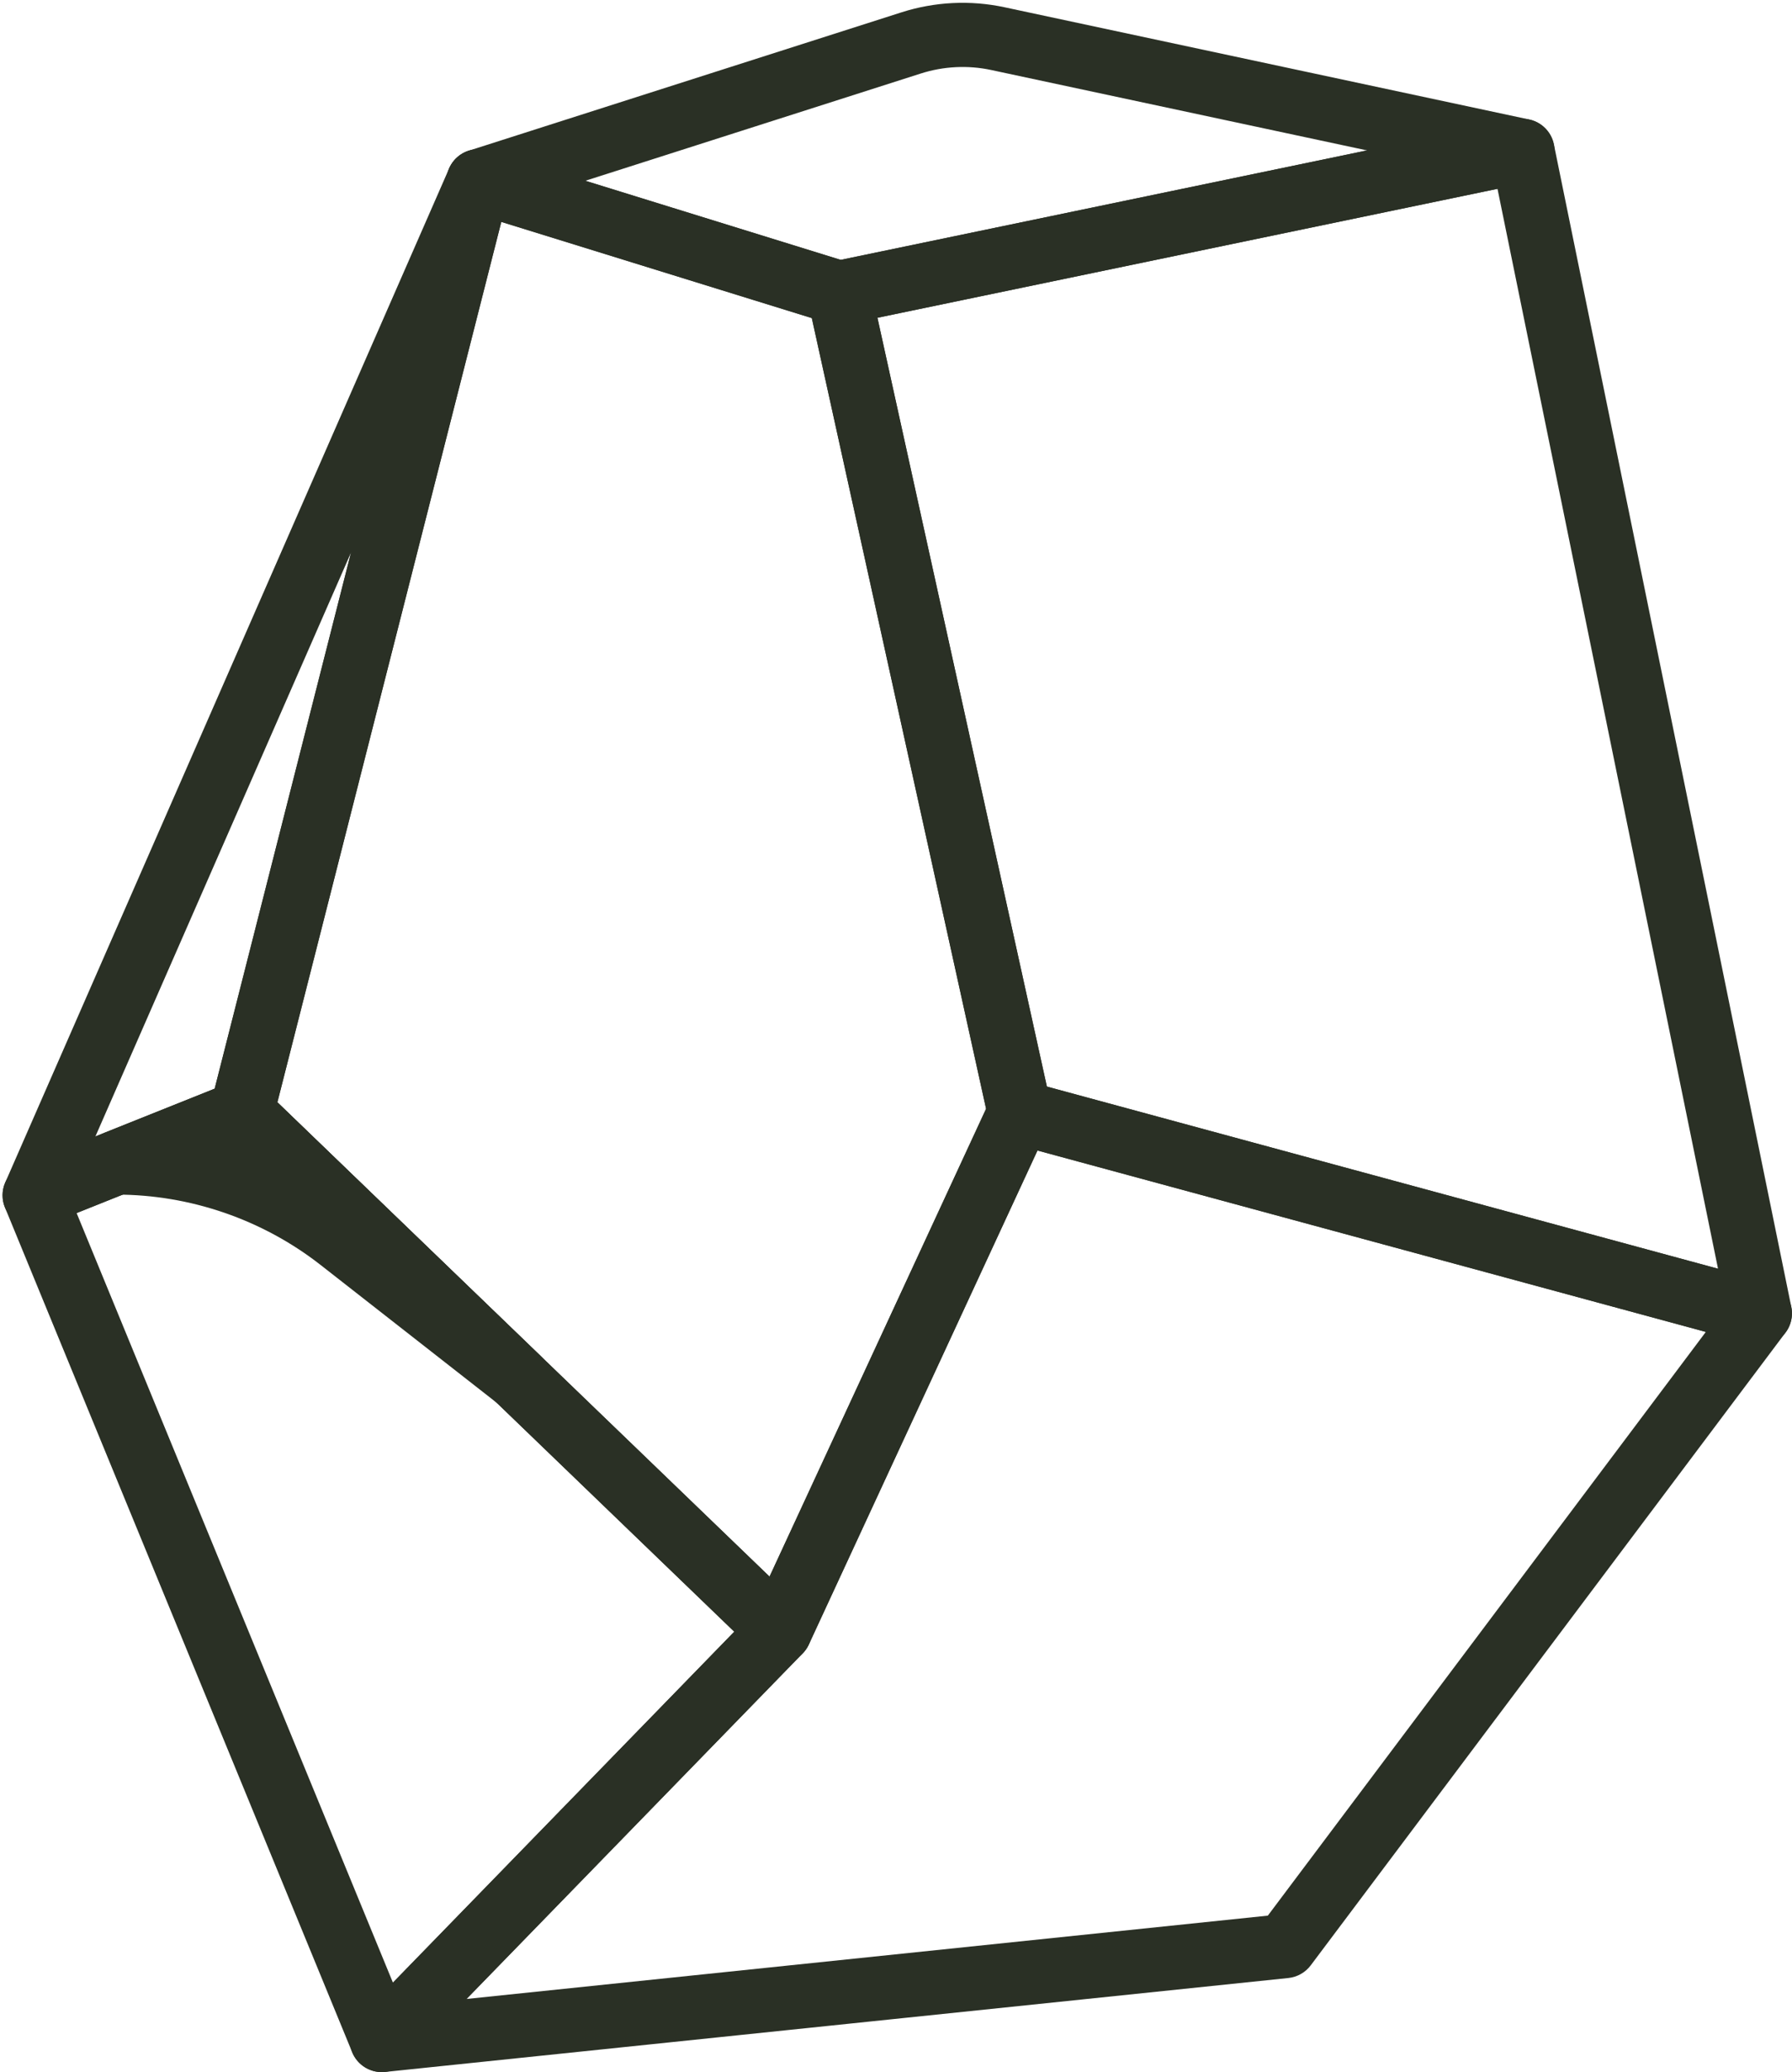
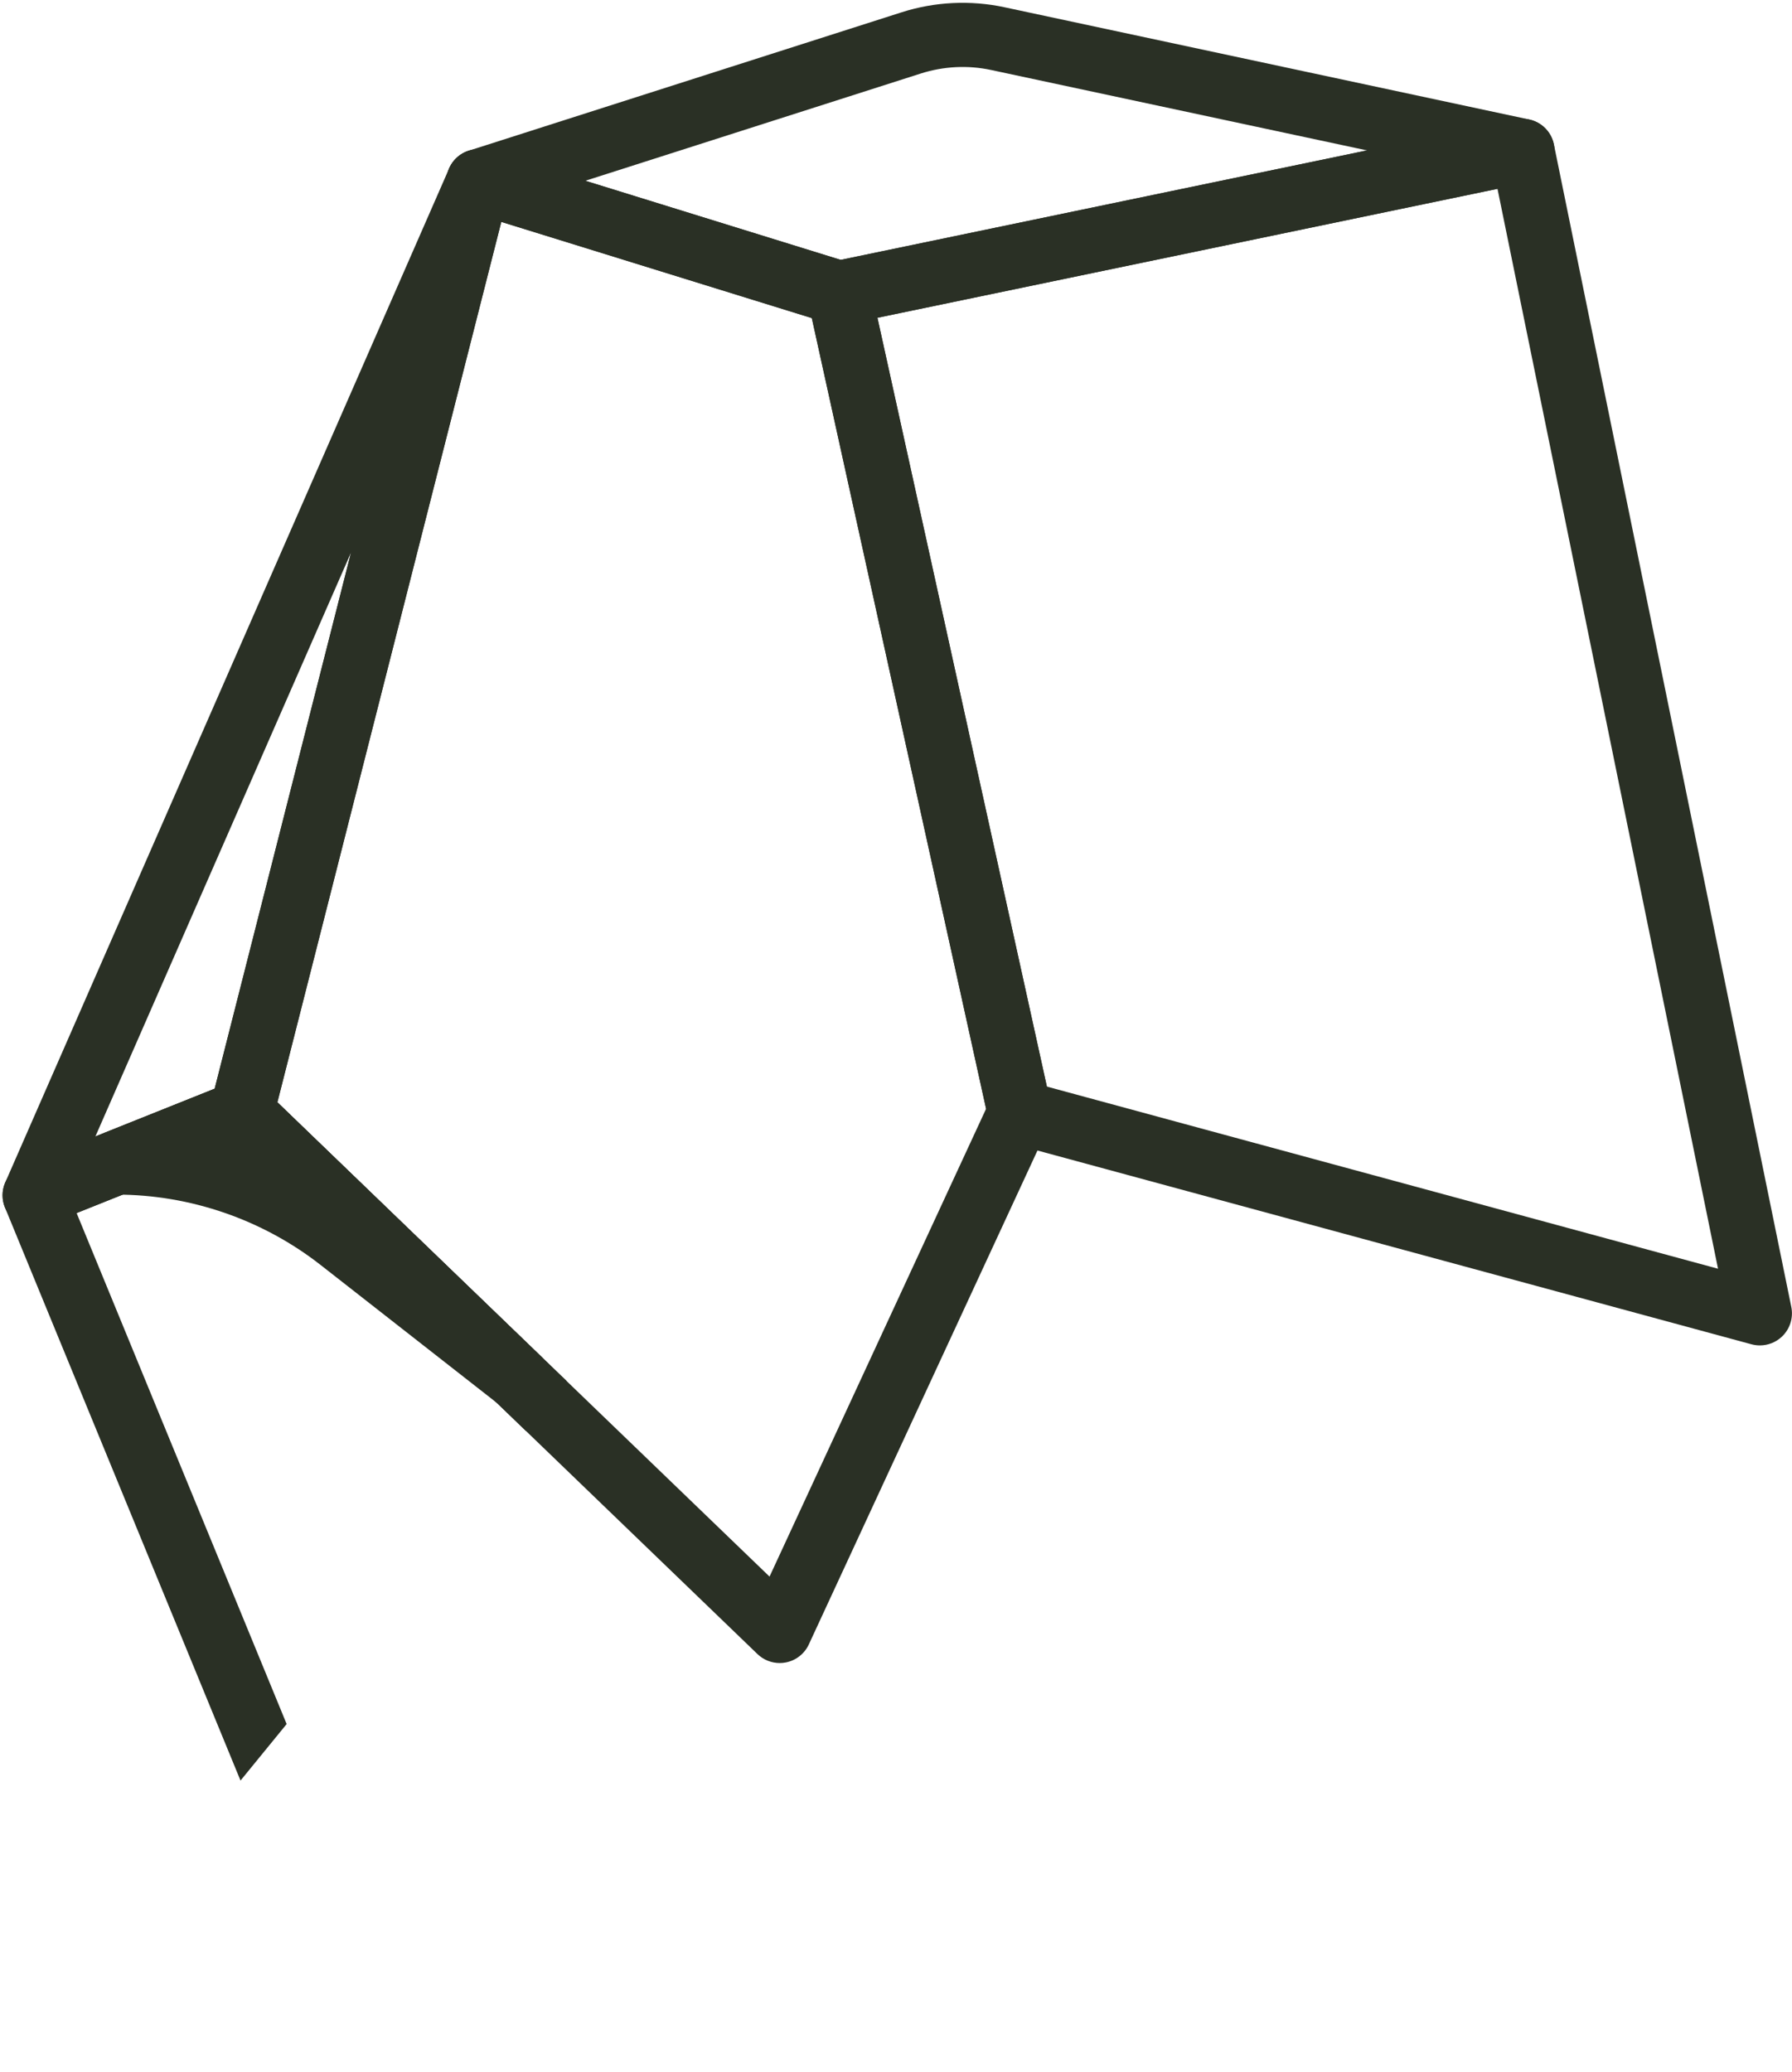
<svg xmlns="http://www.w3.org/2000/svg" fill="#000000" height="810.4" preserveAspectRatio="xMidYMid meet" version="1" viewBox="-1.0 -1.1 701.0 810.4" width="701" zoomAndPan="magnify">
  <defs>
    <clipPath id="a">
      <path d="M 314 45 L 699.98 45 L 699.98 526 L 314 526 Z M 314 45" />
    </clipPath>
    <clipPath id="b">
-       <path d="M 0 421 L 317 421 L 317 809.301 L 0 809.301 Z M 0 421" />
+       <path d="M 0 421 L 317 421 L 0 809.301 Z M 0 421" />
    </clipPath>
    <clipPath id="c">
-       <path d="M 135 421 L 699.98 421 L 699.98 809.301 L 135 809.301 Z M 135 421" />
-     </clipPath>
+       </clipPath>
  </defs>
  <g>
    <g id="change1_4">
      <path d="M 227.984 69.602 L 327.867 100.535 L 533.766 57.727 L 386.746 26.281 C 377.625 24.328 368.113 24.805 359.227 27.641 Z M 327.25 126.023 C 325.996 126.023 324.746 125.836 323.539 125.461 L 182.48 81.773 C 177.25 80.156 173.672 75.324 173.645 69.848 C 173.621 64.371 177.152 59.508 182.375 57.84 L 351.59 3.742 C 364.629 -0.438 378.598 -1.129 391.988 1.746 L 597.188 45.629 C 602.992 46.871 607.129 52 607.113 57.934 C 607.098 63.863 602.926 68.973 597.121 70.184 L 329.805 125.766 C 328.961 125.941 328.105 126.023 327.25 126.023" fill="#2a3025" />
    </g>
    <g id="change1_5">
      <path d="M 136.309 215.008 L 36.324 443.355 L 82.965 424.699 Z M 12.551 478.93 C 9.215 478.93 5.941 477.598 3.531 475.109 C -0.008 471.449 -0.988 466.016 1.055 461.352 L 174.699 64.758 C 177.316 58.77 184.082 55.797 190.27 57.926 C 196.449 60.047 199.961 66.551 198.352 72.883 L 105.711 437.07 C 104.723 440.961 101.938 444.141 98.211 445.629 L 17.207 478.031 C 15.695 478.637 14.113 478.93 12.551 478.93" fill="#2a3025" />
    </g>
    <g id="change1_6">
      <path d="M 107.508 430.004 L 300.031 615.504 L 384.738 432.551 L 316.57 123.305 L 195.098 85.684 Z M 304.012 649.312 C 300.793 649.312 297.664 648.074 295.305 645.801 L 84.844 443.012 C 81.602 439.883 80.281 435.258 81.395 430.887 L 174.035 66.699 C 174.879 63.367 177.062 60.527 180.062 58.844 C 183.059 57.16 186.617 56.777 189.906 57.809 L 330.965 101.496 C 335.273 102.828 338.531 106.371 339.504 110.777 L 410.156 431.277 C 410.746 433.961 410.441 436.762 409.289 439.254 L 315.398 642.039 C 313.691 645.719 310.309 648.352 306.324 649.094 C 305.551 649.242 304.781 649.312 304.012 649.312" fill="#2a3025" />
    </g>
    <g clip-path="url(#a)" id="change1_3">
      <path d="M 408.52 423.859 L 671.062 495.098 L 584.793 72.742 L 342.234 123.18 Z M 687.434 525.09 C 686.336 525.09 685.23 524.945 684.148 524.652 L 394.617 446.09 C 390.109 444.863 386.656 441.238 385.648 436.68 L 315 116.18 C 314.277 112.902 314.895 109.477 316.719 106.664 C 318.539 103.848 321.414 101.875 324.699 101.195 L 592.016 45.613 C 595.273 44.938 598.684 45.578 601.465 47.418 C 604.25 49.254 606.191 52.117 606.859 55.387 L 699.727 510.031 C 700.598 514.297 699.195 518.711 696.02 521.691 C 693.66 523.898 690.582 525.09 687.434 525.09" fill="#2a3025" />
    </g>
    <g clip-path="url(#b)" id="change1_1">
      <path d="M 28.969 473.324 L 152.707 774.305 L 286.23 637.051 L 90.684 448.641 Z M 148.367 809.301 C 147.578 809.301 146.781 809.227 145.988 809.07 C 141.84 808.27 138.371 805.434 136.766 801.523 L 0.941 471.152 C -0.332 468.059 -0.312 464.578 0.992 461.492 C 2.297 458.41 4.777 455.977 7.887 454.734 L 88.891 422.332 C 93.48 420.488 98.703 421.523 102.258 424.945 L 312.719 627.73 C 315.121 630.047 316.5 633.223 316.559 636.562 C 316.613 639.902 315.332 643.121 313.004 645.512 L 157.363 805.5 C 154.977 807.953 151.723 809.301 148.367 809.301" fill="#2a3025" />
    </g>
    <g clip-path="url(#c)" id="change1_2">
      <path d="M 404.84 448.859 L 315.398 642.039 C 314.805 643.324 313.992 644.496 313.004 645.512 L 181.496 780.695 L 494.953 748.102 L 666.293 519.809 Z M 148.363 809.301 C 143.598 809.301 139.191 806.586 137.082 802.227 C 134.777 797.477 135.695 791.793 139.375 788.004 L 293.527 629.555 L 386.516 428.707 C 389.086 423.152 395.301 420.281 401.188 421.867 L 690.715 500.434 C 694.73 501.523 697.945 504.527 699.297 508.465 C 700.648 512.398 699.965 516.742 697.469 520.074 L 511.734 767.547 C 509.641 770.34 506.473 772.133 503 772.496 L 149.668 809.234 C 149.23 809.281 148.797 809.301 148.363 809.301" fill="#2a3025" />
    </g>
    <g id="change1_7">
      <path d="M 201.527 550.574 C 198.82 550.574 196.098 549.699 193.805 547.91 L 124.387 493.609 C 101.711 475.879 73.371 466.113 44.59 466.113 C 38.574 466.113 33.41 461.844 32.27 455.941 C 31.133 450.035 34.348 444.152 39.93 441.918 L 88.891 422.332 C 93.48 420.488 98.703 421.523 102.258 424.945 L 210.242 528.992 C 215.051 533.625 215.387 541.211 211.008 546.258 C 208.531 549.102 205.047 550.574 201.527 550.574" fill="#2a3025" />
    </g>
  </g>
</svg>